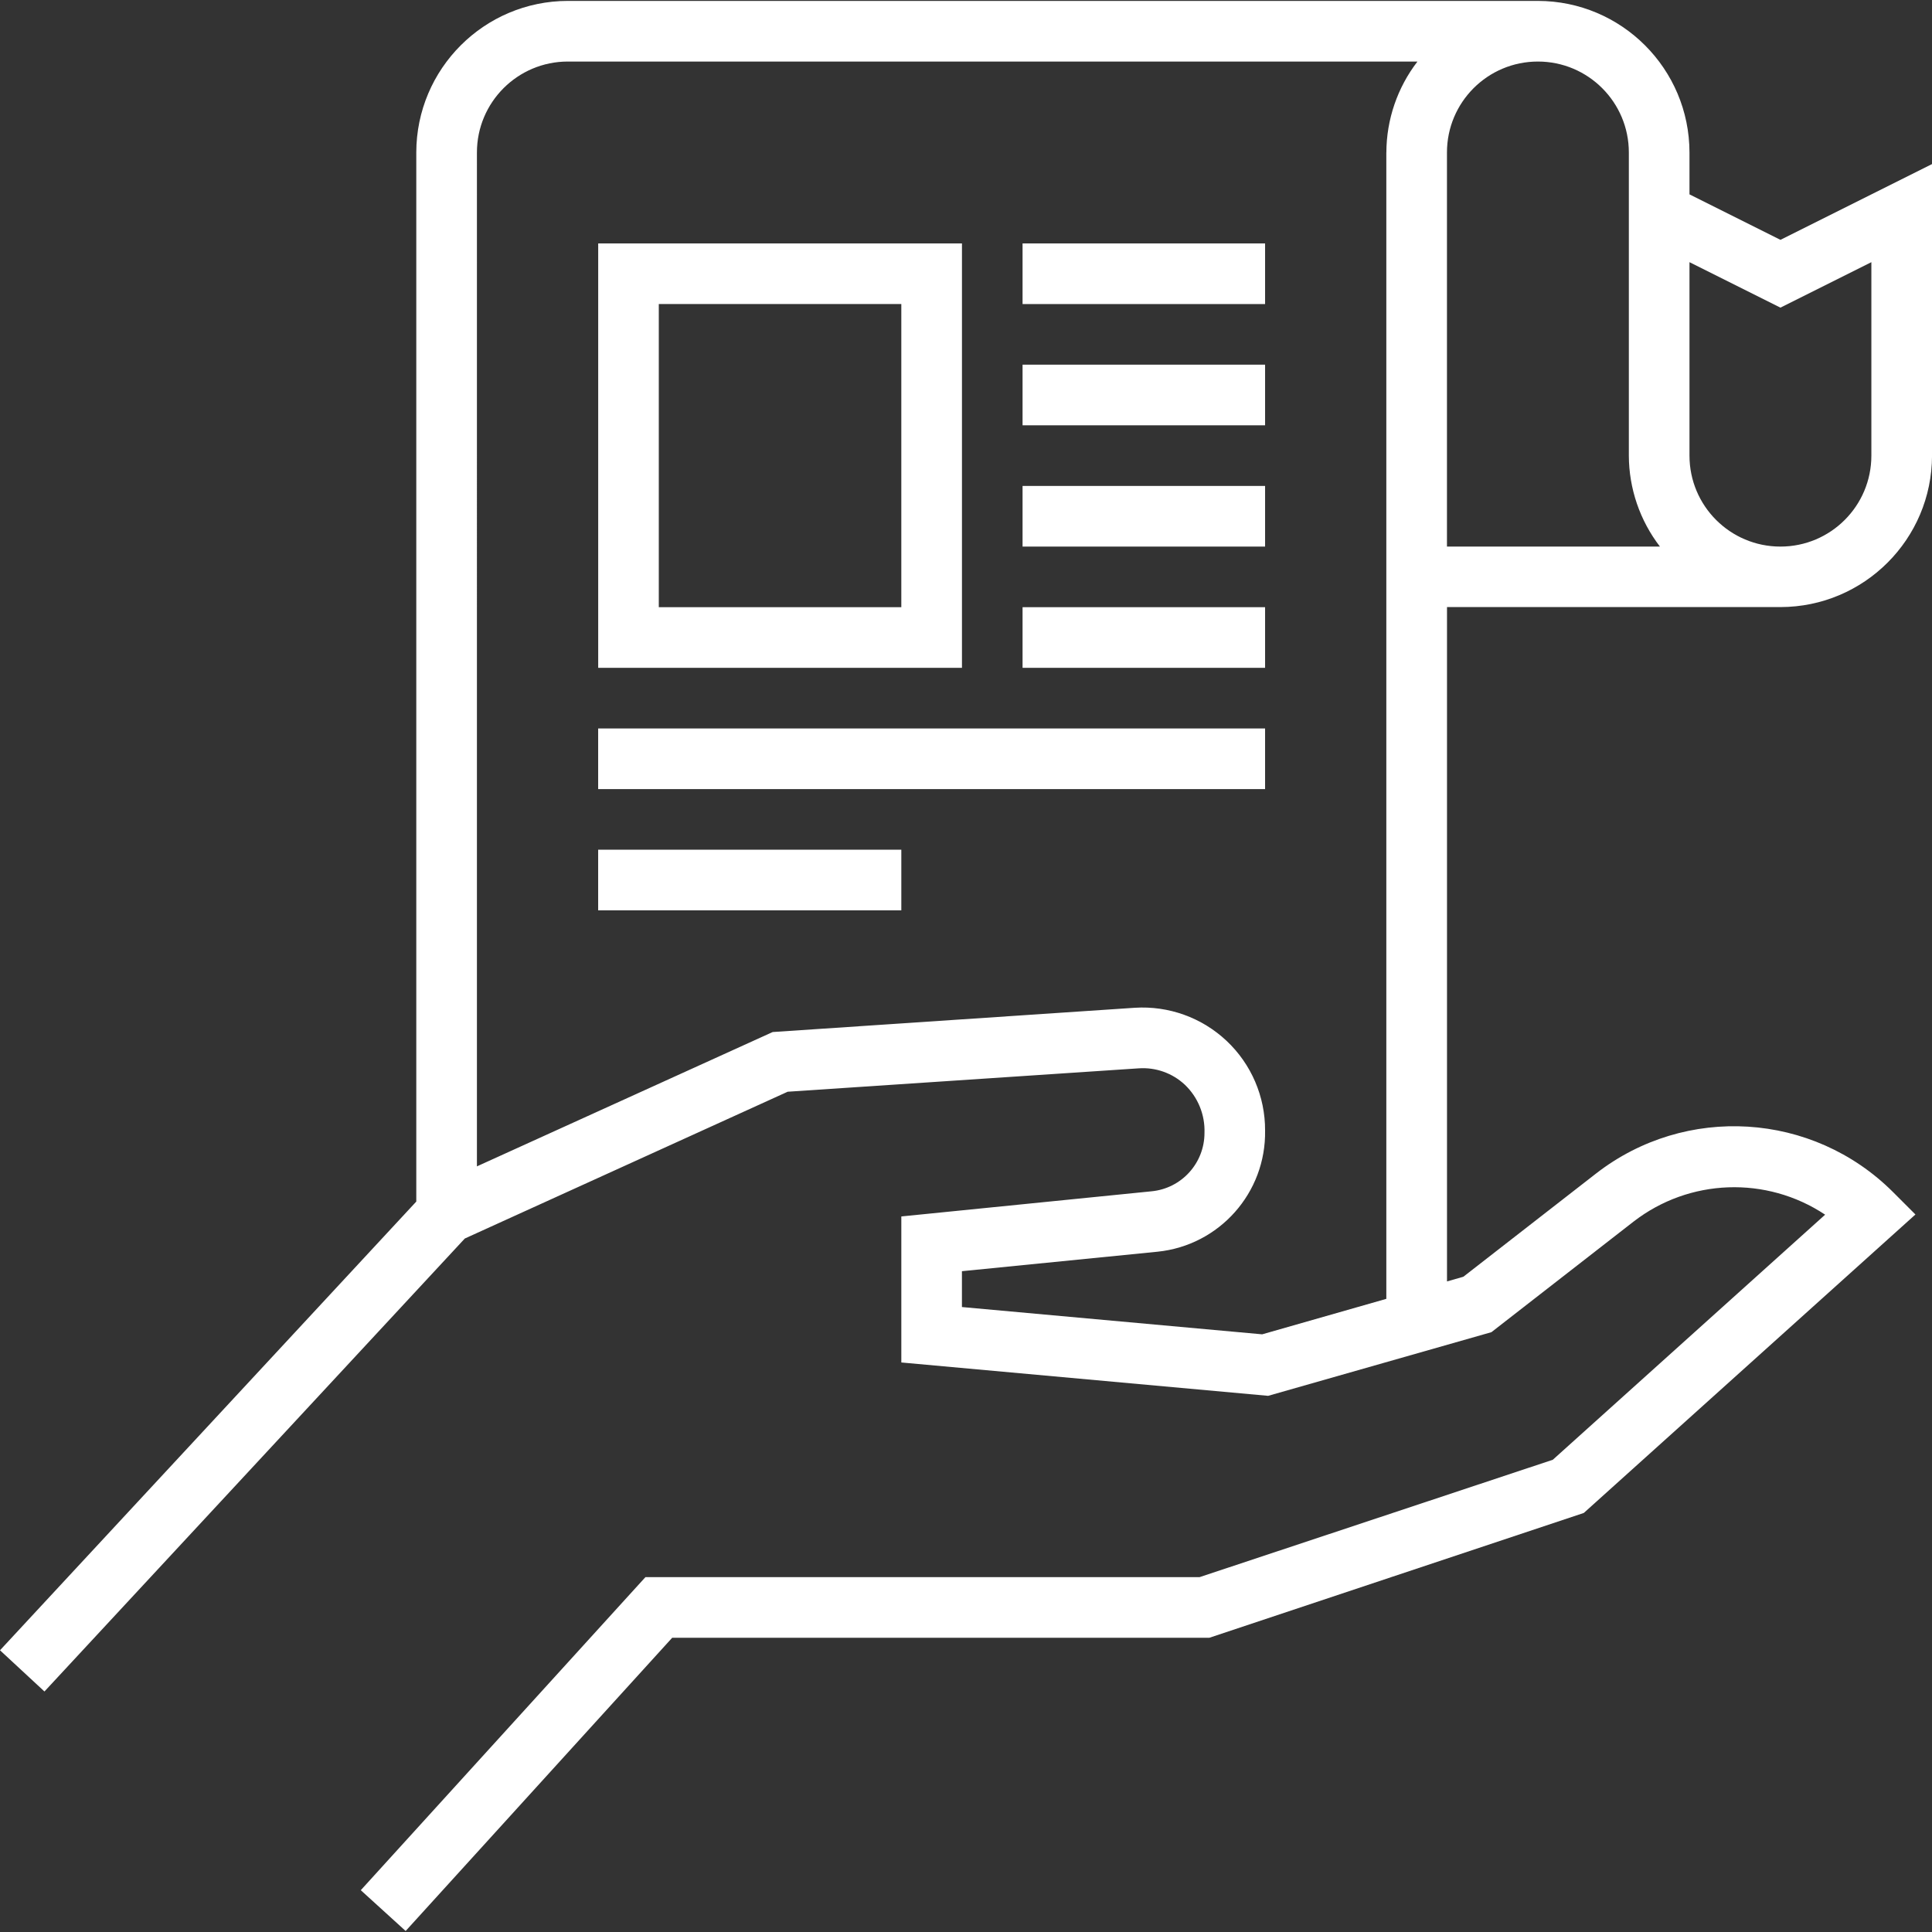
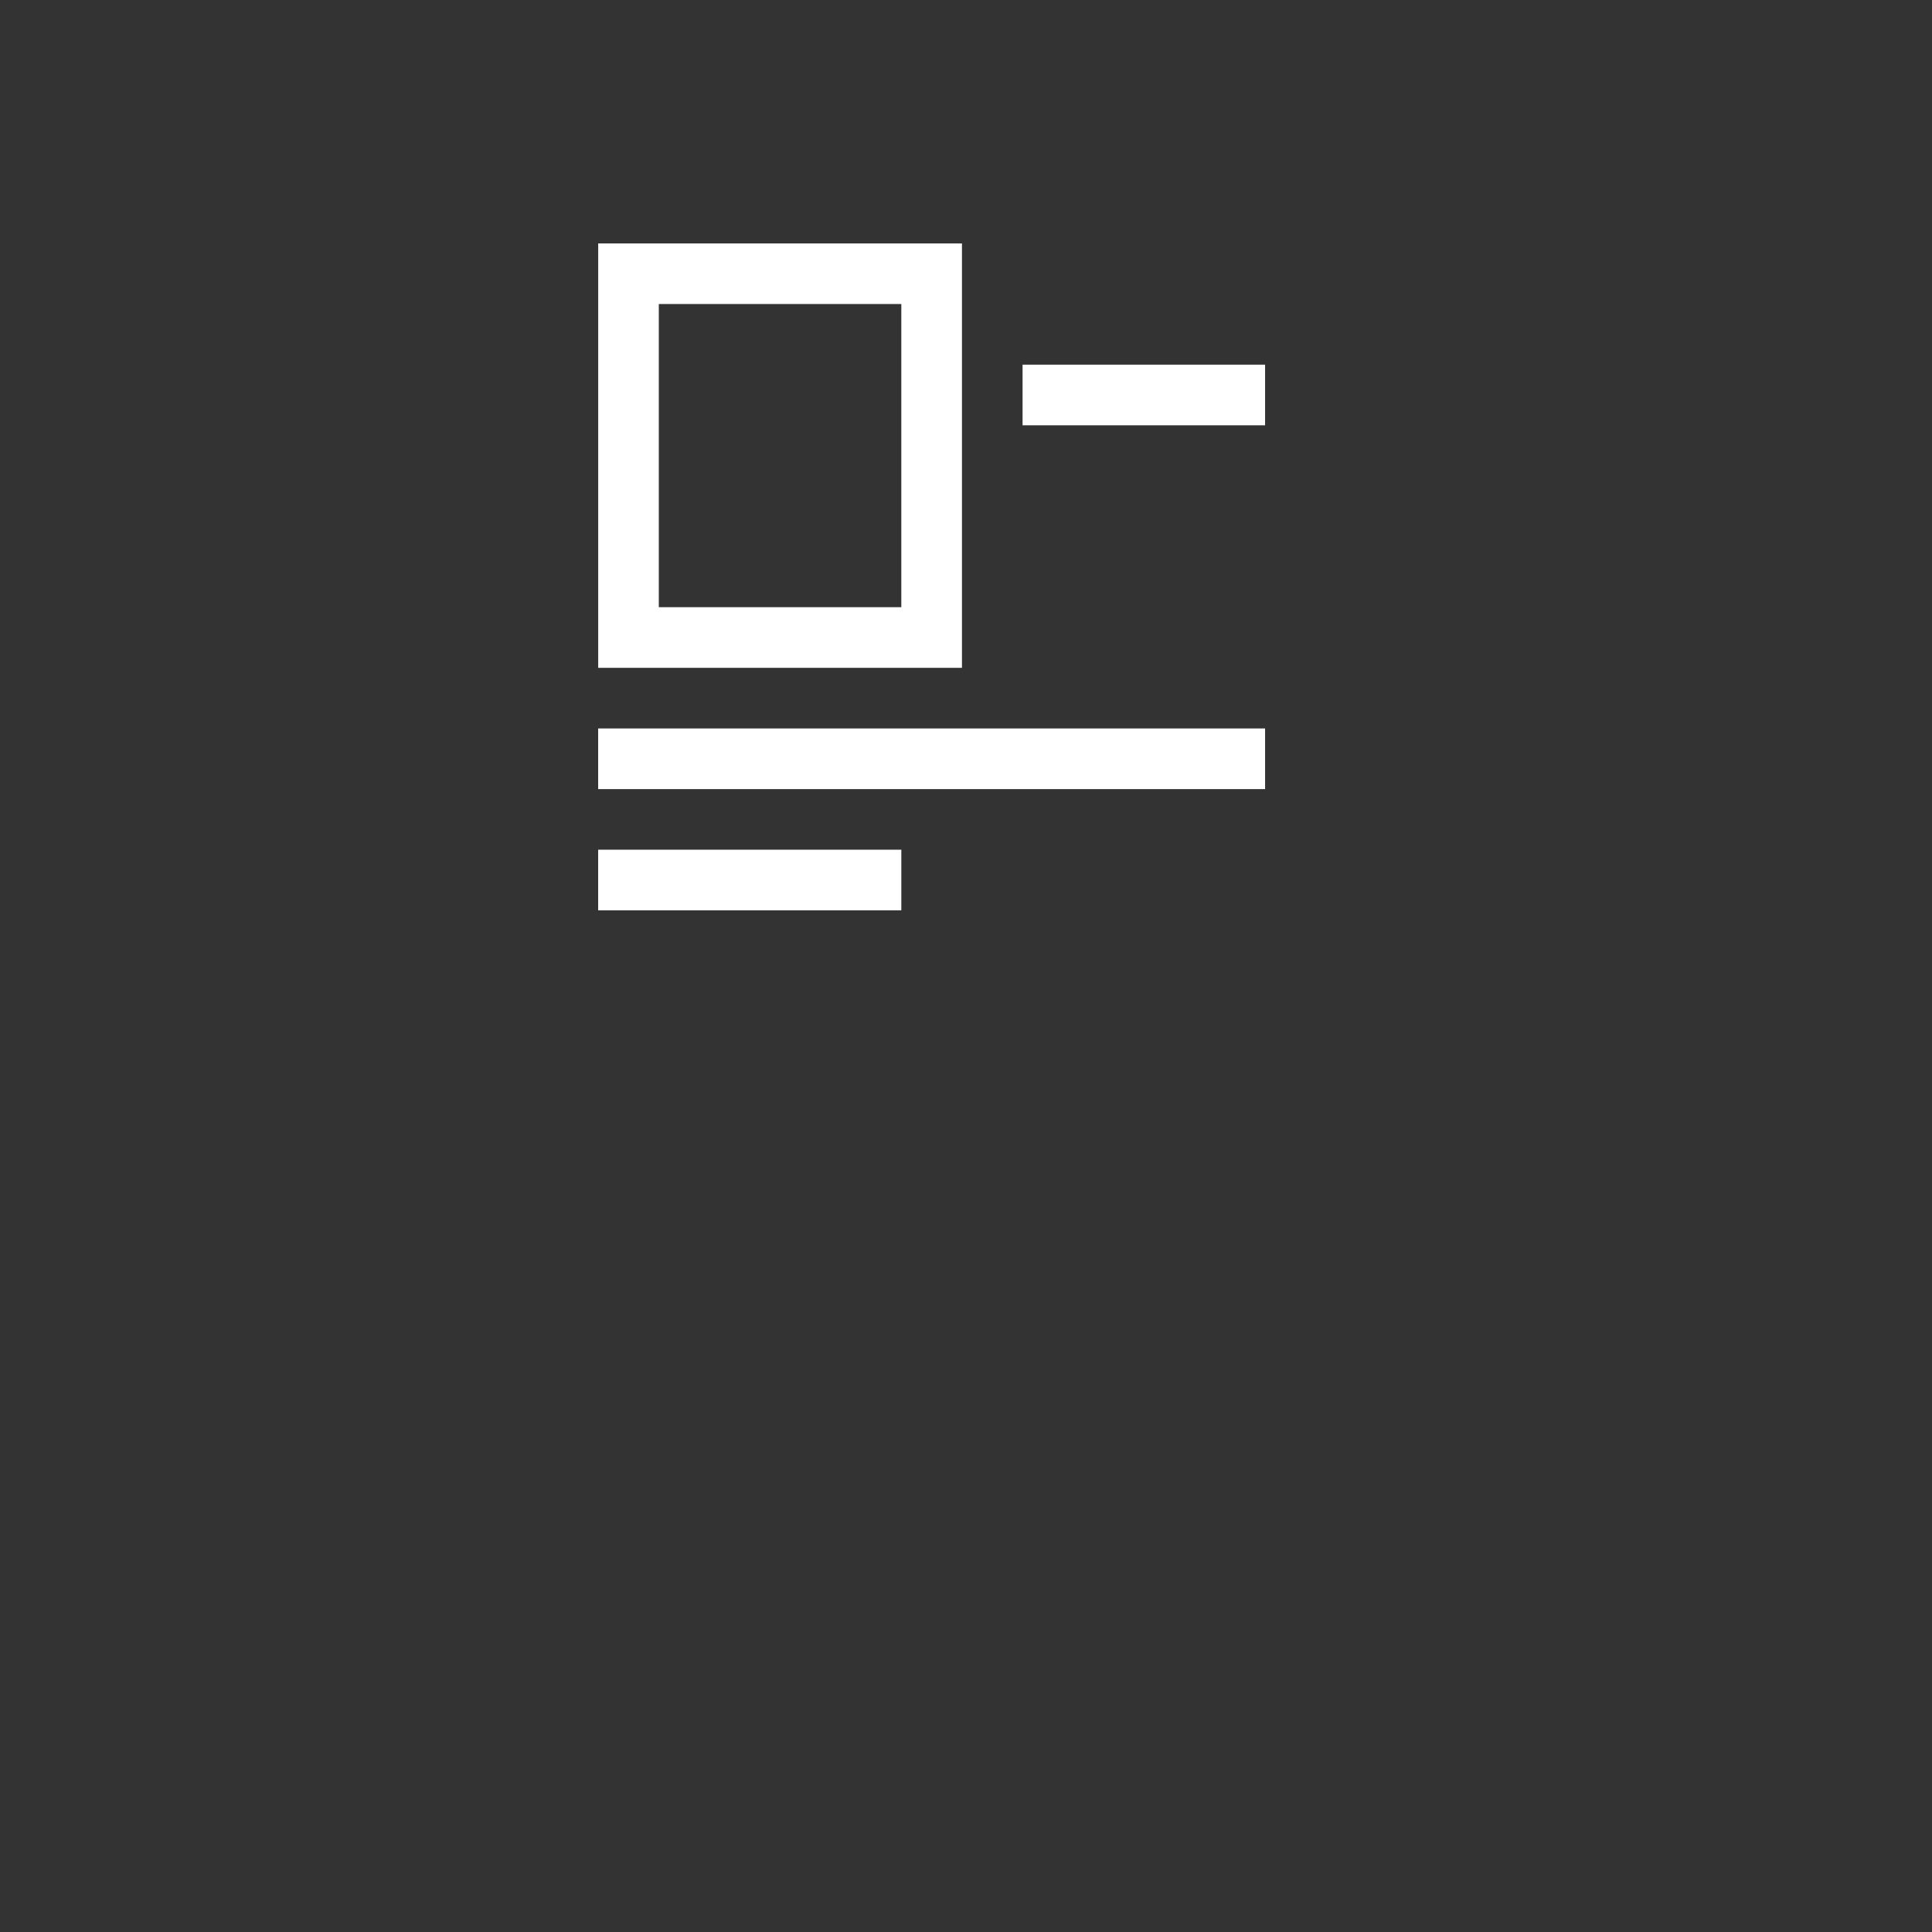
<svg xmlns="http://www.w3.org/2000/svg" id="Layer_1" data-name="Layer 1" viewBox="0 0 512 512">
  <rect x="0" y="0" width="512" height="512" fill="#333333" stroke="none" />
  <defs>
    <style>
      .cls-1 {
        fill: #fff;
        stroke-width: 0px;
      }
    </style>
  </defs>
-   <path class="cls-1" d="m270.99,64.51h64.27v16.07h-64.27v-16.07Z" />
  <path class="cls-1" d="m270.99,96.64h64.27v16.07h-64.27v-16.07Z" />
-   <path class="cls-1" d="m270.99,128.78h64.27v16.07h-64.27v-16.07Z" />
-   <path class="cls-1" d="m270.99,160.91h64.27v16.07h-64.27v-16.07Z" />
+   <path class="cls-1" d="m270.99,160.91h64.27h-64.27v-16.07Z" />
  <path class="cls-1" d="m158.52,193.05h176.74v16.07h-176.74v-16.07Z" />
  <path class="cls-1" d="m158.52,225.18h80.34v16.07h-80.34v-16.07Z" />
  <path class="cls-1" d="m254.93,64.51h-96.4v112.47h96.4v-112.47Zm-16.07,96.4h-64.27v-80.34h64.27v80.34Z" />
-   <path class="cls-1" d="m471.83,63.56l-24.1-12.05v-11.1c-.03-22.17-17.99-40.14-40.17-40.17H150.49c-22.17.03-40.14,17.99-40.17,40.17v278.02L0,437.34l11.78,10.92,111.4-120.04,85.56-38.9,93.03-6.2c4.5-.31,8.94,1.26,12.23,4.35,3.47,3.31,5.36,7.94,5.2,12.73.02,8.03-6.07,14.75-14.06,15.51l-66.28,6.66v38.7l97.21,8.84,59.17-16.87,37.65-29.29c14.78-11.45,35.22-12.19,50.79-1.85l-72.17,64.95-93.62,31.11h-146.85l-75.43,82.96,11.89,10.81,70.64-77.71h142.36l99.23-33.08,87.88-79.09-5.99-5.99c-21.24-21.18-54.91-23.28-78.62-4.89l-35.2,27.38-4.33,1.24v-178.71h88.37c22.17-.03,40.14-17.99,40.17-40.17V43.48l-40.17,20.08Zm-104.44-23.15v303.8l-32.9,9.4-79.57-7.23v-9.5l51.81-5.16c16.42-1.66,28.82-15.64,28.53-32.13.04-8.99-3.66-17.6-10.21-23.76-6.55-6.16-15.36-9.33-24.33-8.76l-95.95,6.43-78.38,35.6V40.41c0-13.31,10.79-24.1,24.1-24.1h225.15c-5.32,6.91-8.21,15.38-8.24,24.1Zm16.07,104.44V40.41c0-13.31,10.79-24.1,24.1-24.1s24.1,10.79,24.1,24.1v80.34c.03,8.72,2.93,17.19,8.24,24.1h-56.44Zm112.47-24.1c0,13.31-10.79,24.1-24.1,24.1s-24.1-10.79-24.1-24.1v-51.27l24.1,12.05,24.1-12.05v51.27Z" />
</svg>